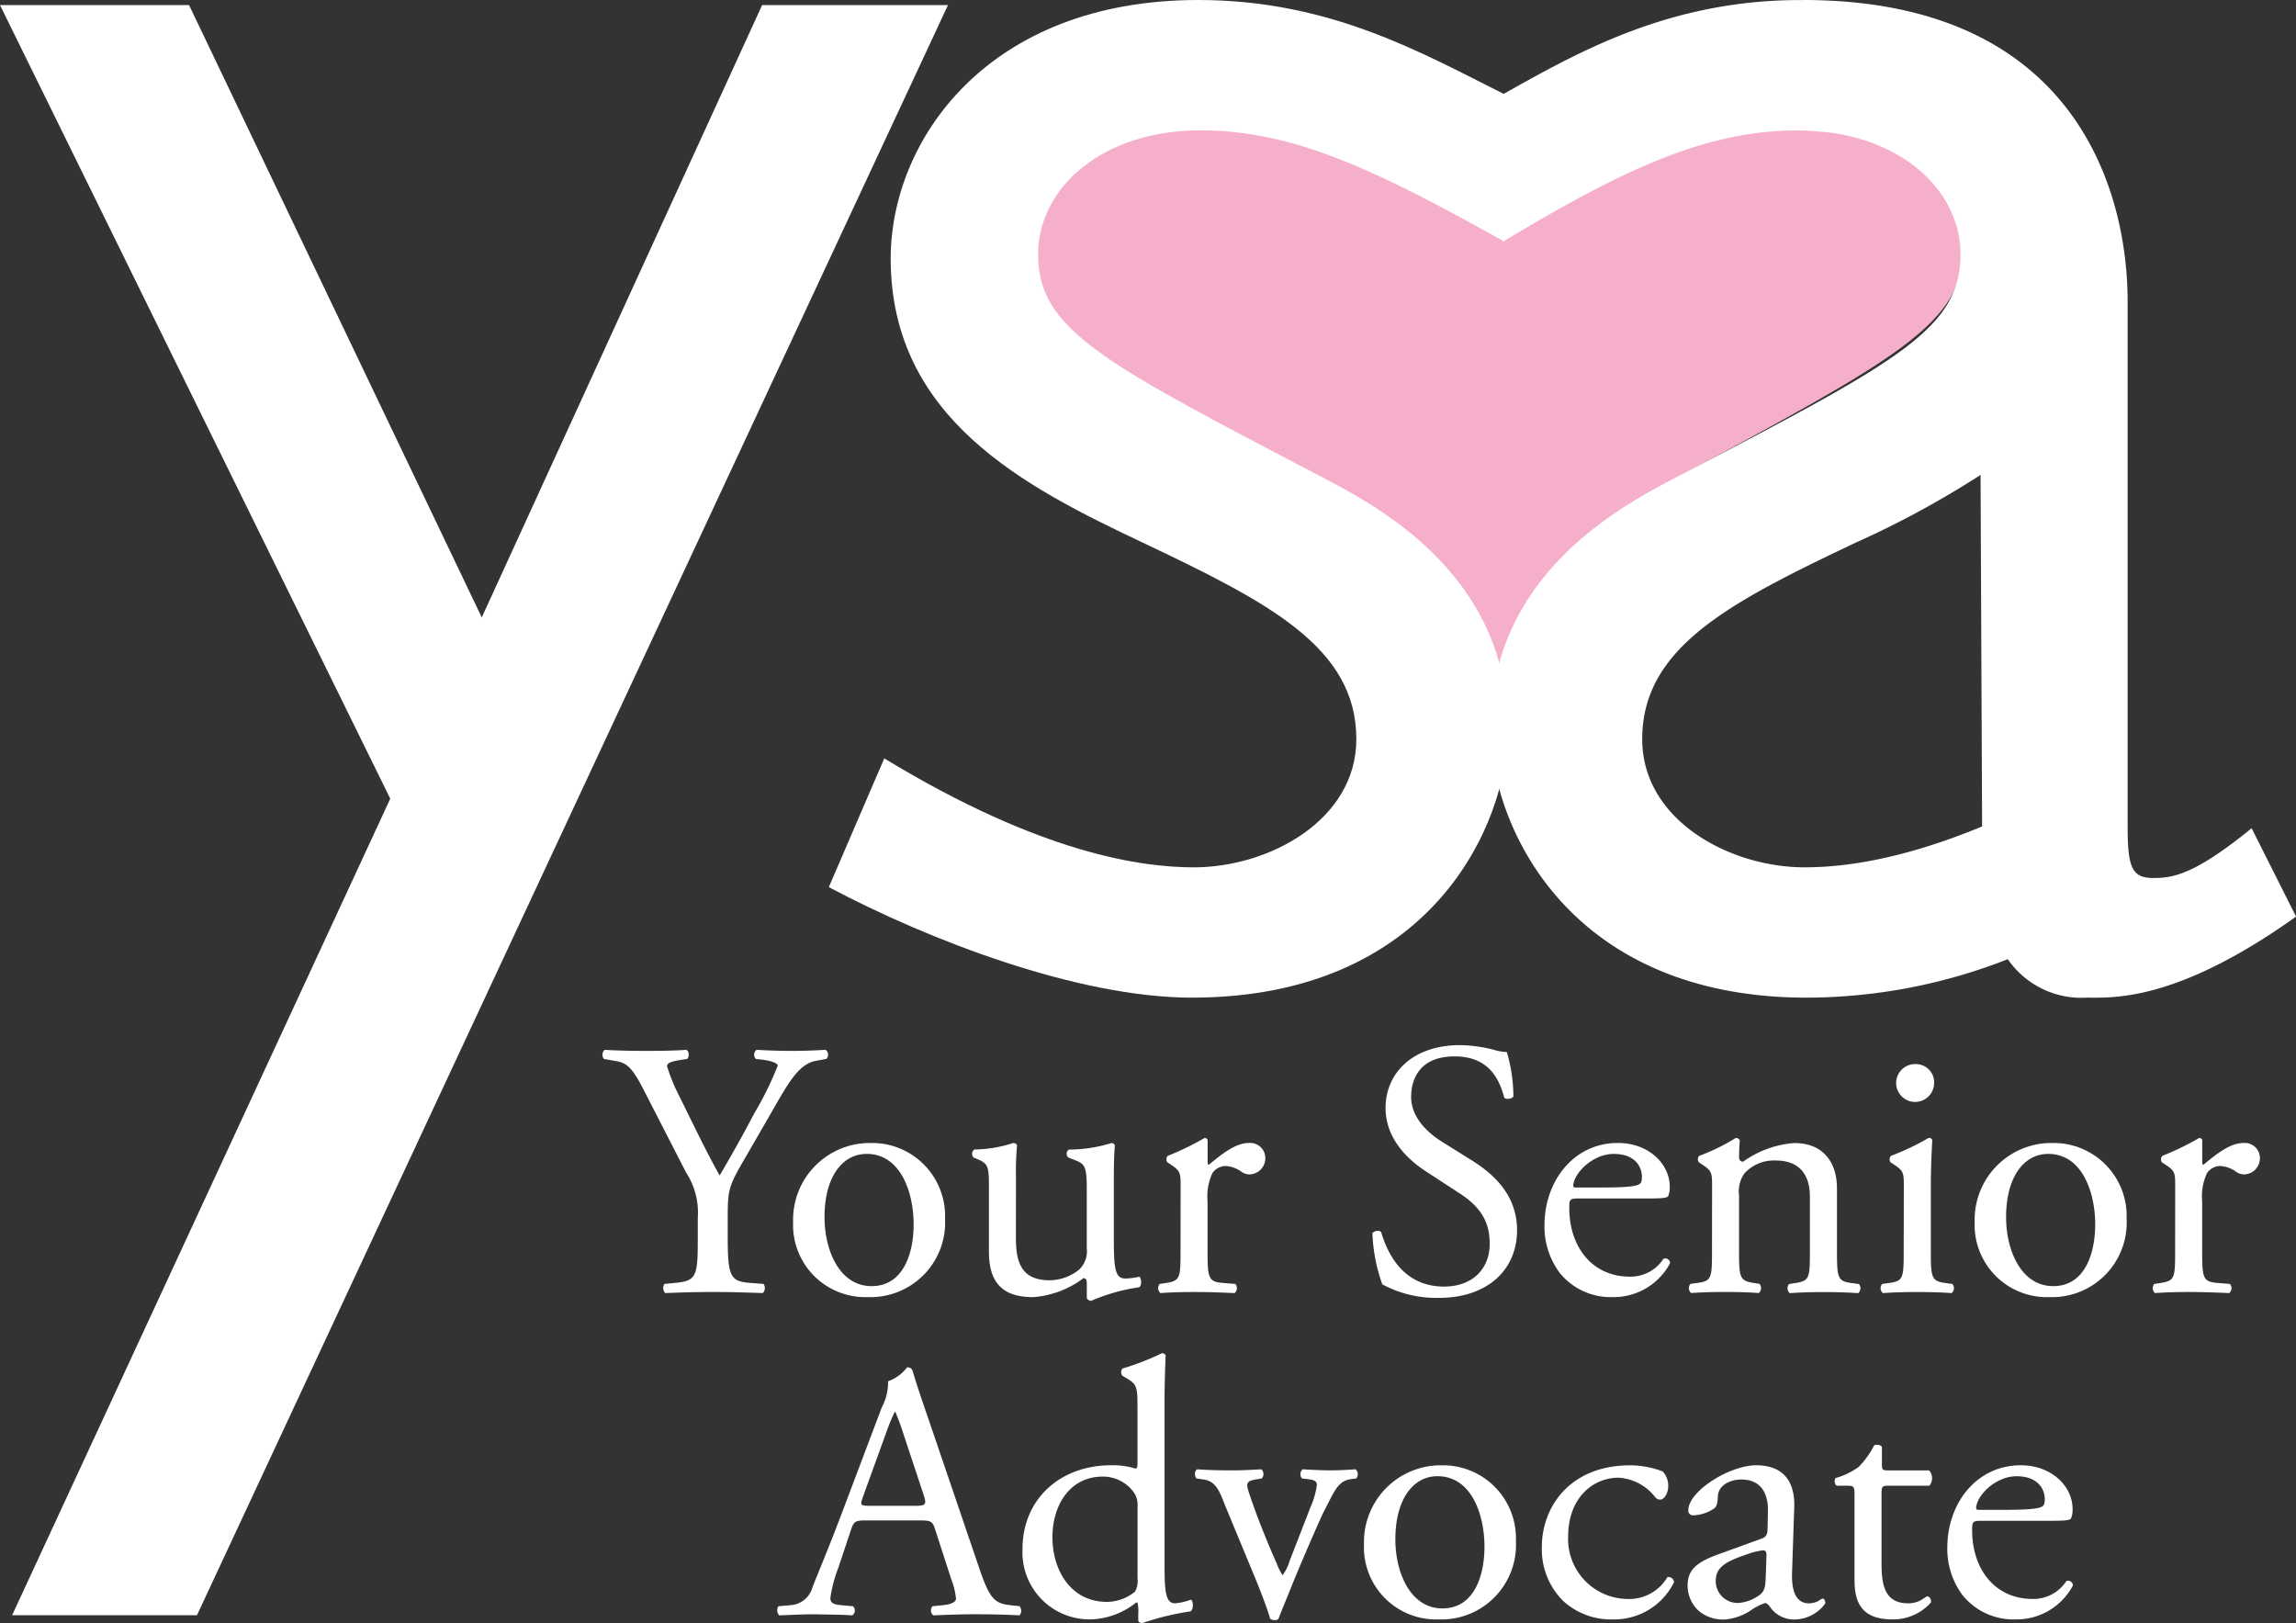
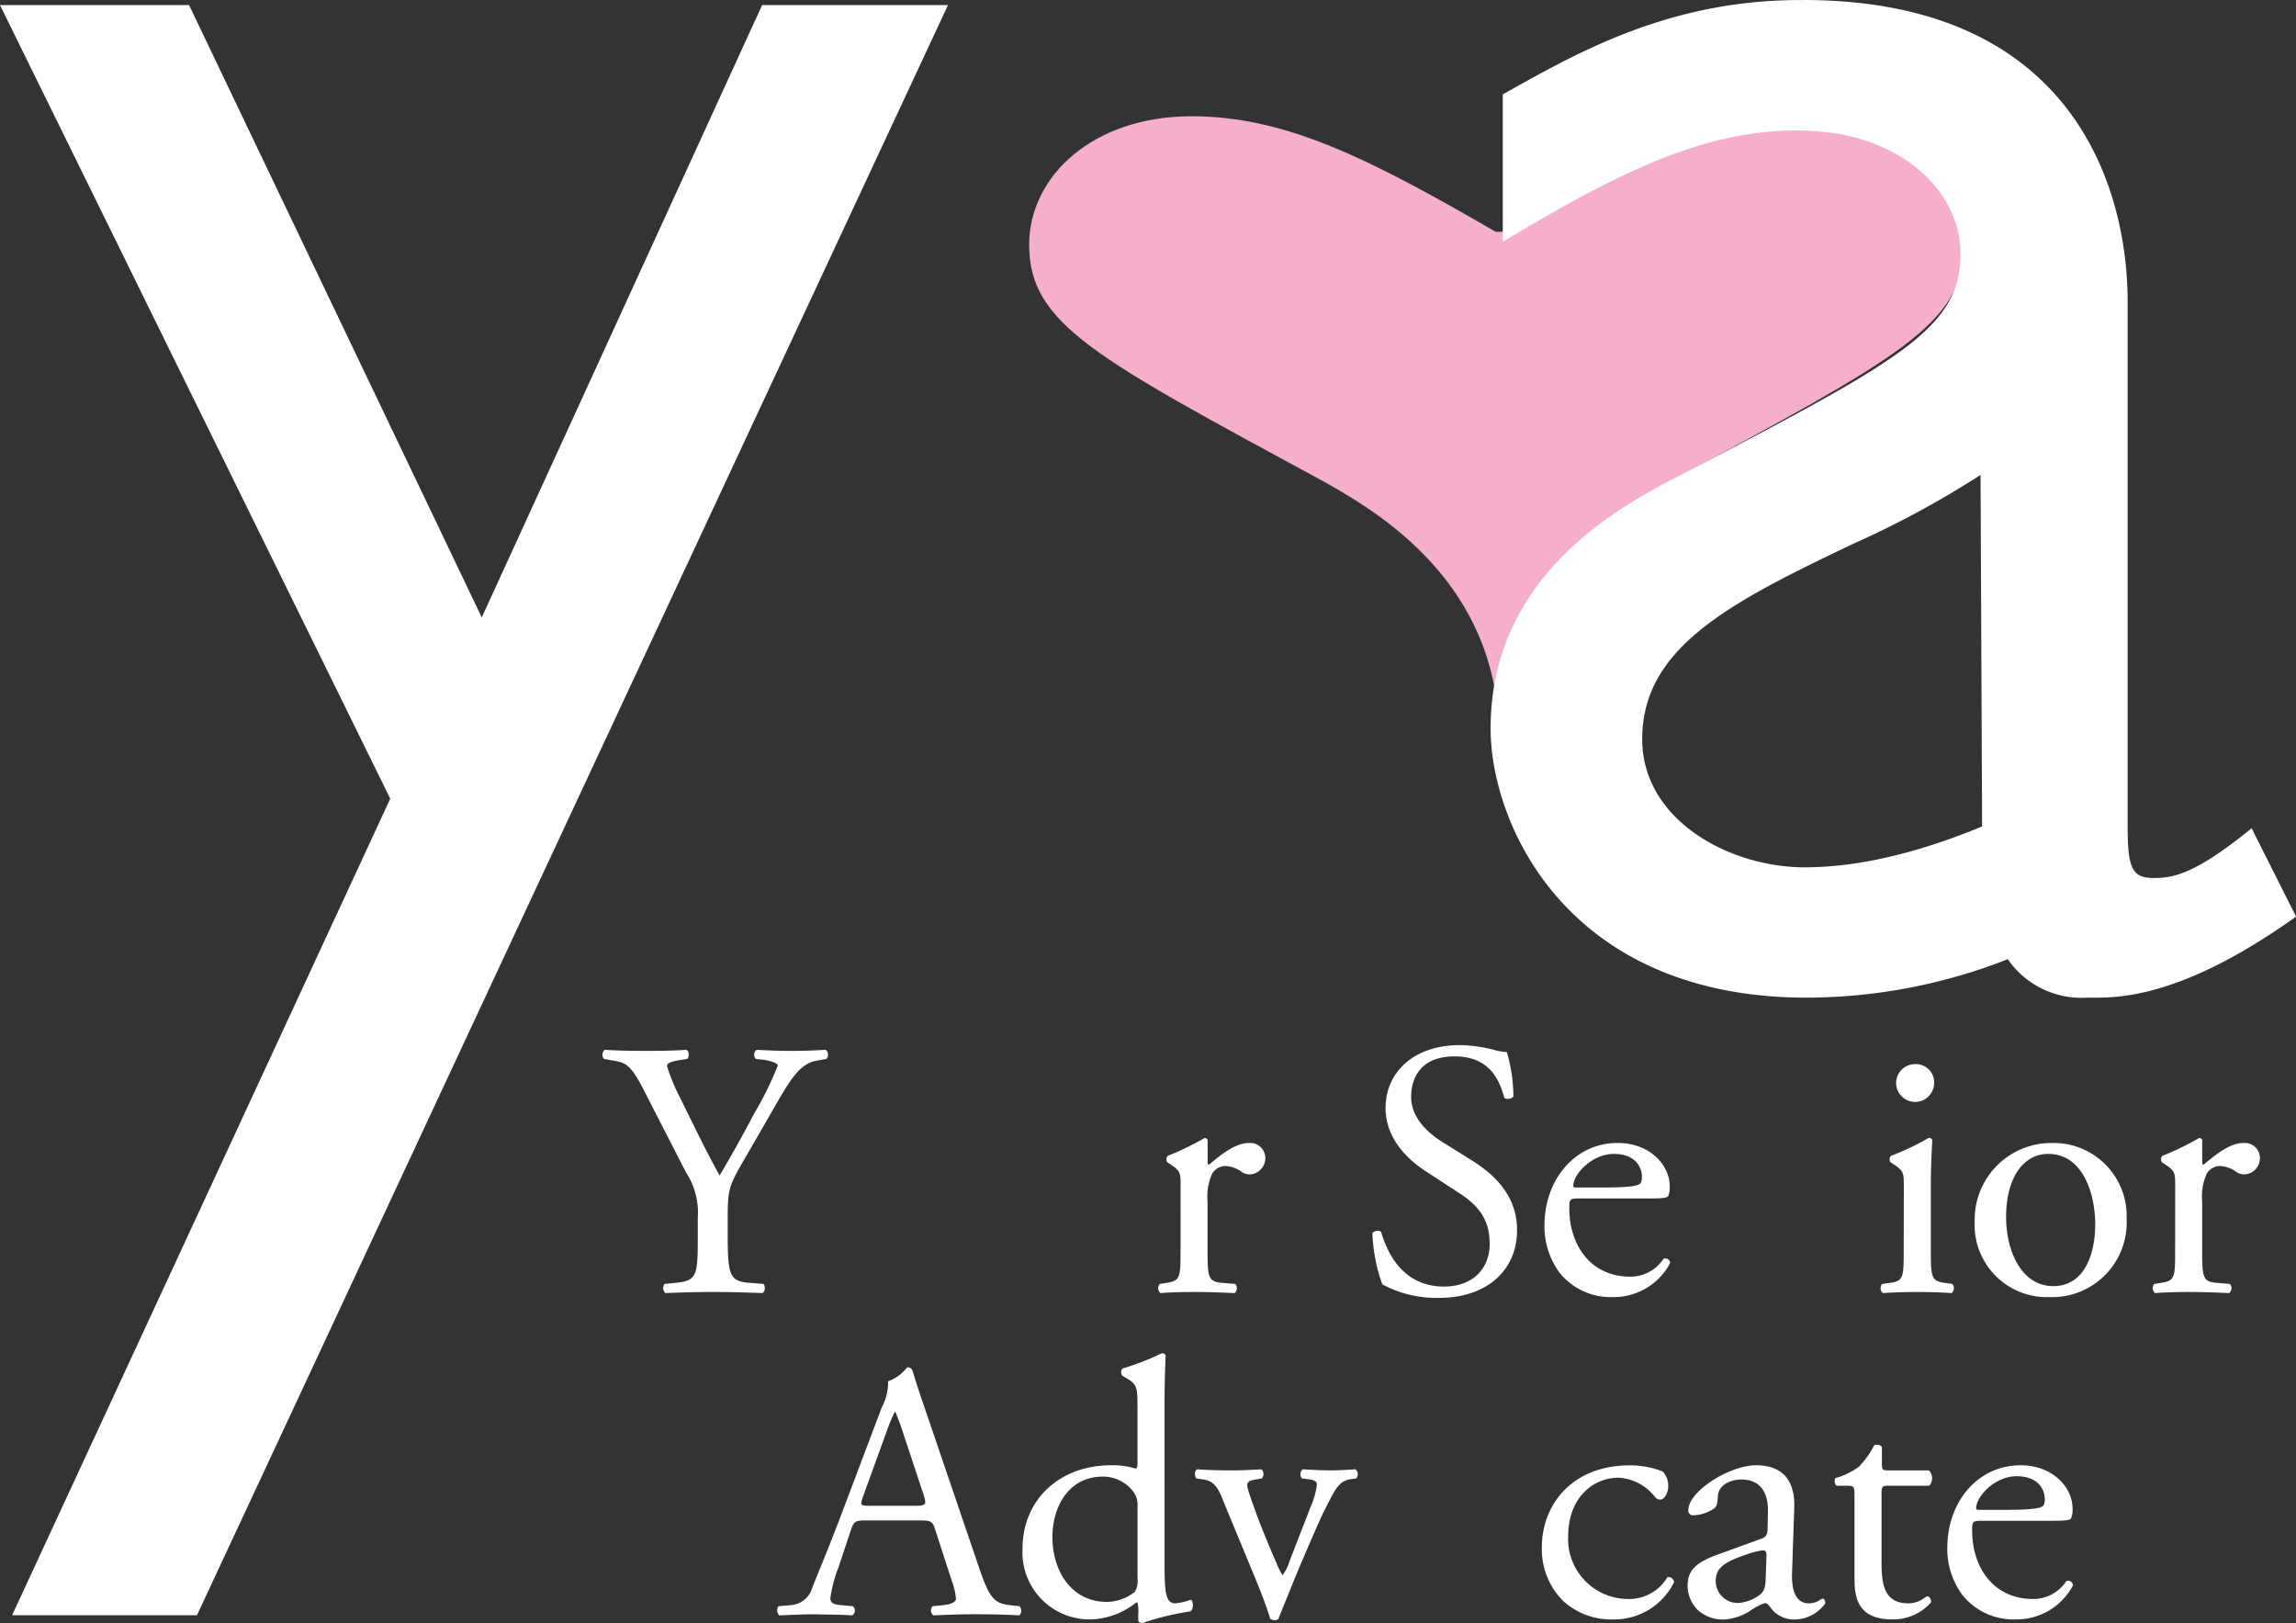
<svg xmlns="http://www.w3.org/2000/svg" viewBox="0 0 213.729 151.069">
  <rect x="0" y="0" width="213.729" height="151.069" fill="#333333" stroke="none" />
  <defs>
    <style>.cls-1,.cls-4{fill:none;}.cls-2{fill:#fff;}.cls-3{fill:#f6afca;}.cls-4{stroke:#305328;stroke-linecap:round;stroke-linejoin:round;stroke-width:0;}</style>
  </defs>
  <g id="Layer_2" data-name="Layer 2">
    <g id="Layer_1-2" data-name="Layer 1">
      <polygon class="cls-1" points="70.944 0.476 44.846 57.468 17.6 0.476 0 0.476 36.324 74.337 4.446 142.378 21.653 142.378 88.248 0.476 70.944 0.476" />
      <path class="cls-2" d="M18.336,150.339H1.129l35.2-76L0,.476H17.6L44.846,57.468,70.944.476h17.3Z" />
      <path class="cls-3" d="M139.225,21.571c-11.807-6.833-19.562-10.75-28.311-10.75-9.147,0-15.111,5.566-15.111,11.955,0,7.42,6.165,10.512,27.439,22.054,4.4,2.471,14.529,8.289,16.082,20.493,1.552-12.2,11.681-18.022,16.082-20.493C176.68,33.288,182.845,30.2,182.845,22.776c0-6.389-5.965-11.955-15.111-11.955-8.749,0-16.5,3.917-27.5,10.75" />
-       <path class="cls-2" d="M140.058,22.5c-11.808-6.592-19.563-10.37-28.312-10.37-9.146,0-15.111,5.368-15.111,11.532,0,7.158,6.165,10.141,27.439,21.276,4.772,2.584,16.3,8.947,16.3,22.865,0,8.948-7.158,25.054-29.427,25.054-10.537,0-24.447-5.316-33.793-10.287l5.161-11.983c14.713,8.948,24.06,10.141,28.832,10.141,6.958,0,15.111-4.375,15.111-11.93,0-8.55-8.153-12.726-19.883-18.293-10.937-5.17-23.463-11.532-23.463-26.445C82.916,13.123,91.863,0,111.548,0c12.328,0,20.877,4.971,28.51,8.779Z" />
      <path class="cls-1" d="M184.363,44.206a87.671,87.671,0,0,1-11.612,6.3c-11.73,5.567-19.883,9.743-19.883,18.293,0,7.555,8.153,11.93,15.111,11.93,3.273,0,8.7-.563,16.528-3.8Zm-.03,2.122v0Z" />
      <line class="cls-4" x1="184.333" y1="73.37" x2="184.333" y2="46.328" />
      <path class="cls-2" d="M209.6,77.089c-5.368,4.374-7.37,4.632-9.158,4.632-1.991,0-2.386-.994-2.386-4.772V28.036C198.054,17.9,193.282,0,167.831,0V.005c-.084,0-.164,0-.248,0-12.328,0-20.877,4.971-27.694,8.779V22.5c10.85-6.508,18.549-10.265,27.161-10.361a29.714,29.714,0,0,1,3.809.272c7.151,1.17,11.637,5.908,11.637,11.251,0,7.158-6.165,10.141-27.439,21.275-4.772,2.585-16.3,8.948-16.3,22.866,0,8.948,7.158,25.054,29.427,25.054a51.438,51.438,0,0,0,18.717-3.58,8.317,8.317,0,0,0,7.379,3.58c2.386,0,8.319.411,19.454-7.542Zm-41.619,3.638c-6.958,0-15.111-4.375-15.111-11.93,0-8.55,8.153-12.726,19.883-18.293a87.671,87.671,0,0,0,11.612-6.3l.144,32.72C176.677,80.164,171.252,80.727,167.979,80.727Z" />
      <path class="cls-2" d="M67.742,115.086c0,3.638.2,4.182,2.04,4.317l1.292.1a.66.66,0,0,1-.068.85c-2.108-.067-3.264-.1-4.623-.1-1.428,0-2.652.035-4.454.1a.66.66,0,0,1-.068-.85l1.054-.1c1.972-.2,2.04-.679,2.04-4.317v-1.734a6.837,6.837,0,0,0-1.088-4.215l-4.012-7.82C58.7,99.074,58.189,98.9,57.17,98.733l-.953-.17a.623.623,0,0,1,.068-.849c1.088.068,2.312.1,3.944.1,1.564,0,2.788-.034,3.638-.1.306.1.306.646.1.849l-.442.068c-1.19.171-1.428.341-1.428.613a16.89,16.89,0,0,0,1.054,2.617c1.258,2.516,2.516,5.2,3.841,7.548,1.055-1.8,2.176-3.774,3.2-5.746a31,31,0,0,0,2.21-4.488c0-.2-.612-.442-1.428-.544l-.612-.068a.564.564,0,0,1,.068-.849c1.224.068,2.21.1,3.264.1s2.005-.034,3.162-.1a.57.57,0,0,1,.068.849l-.953.17c-1.767.307-2.787,2.448-4.487,5.372l-2.142,3.706c-1.5,2.583-1.6,2.889-1.6,5.507Z" />
-       <path class="cls-2" d="M87.972,113.42a6.944,6.944,0,0,1-7.173,7.309,6.721,6.721,0,0,1-6.97-7,7.144,7.144,0,0,1,7.241-7.343A6.792,6.792,0,0,1,87.972,113.42Zm-7.31-6.017c-2.243,0-3.909,2.141-3.909,5.881,0,3.094,1.394,6.425,4.385,6.425s3.91-3.127,3.91-5.745C85.048,111.074,83.892,107.4,80.662,107.4Z" />
-       <path class="cls-2" d="M94.569,115.256c0,2.346.578,3.909,3.162,3.909a4.447,4.447,0,0,0,2.753-1.02,2.365,2.365,0,0,0,.68-1.971V110.6c0-2.209-.238-2.277-1.258-2.685l-.442-.17A.462.462,0,0,1,99.5,107a13.581,13.581,0,0,0,3.978-.612c.17.034.272.1.306.238-.068.646-.1,1.7-.1,2.958v5.711c0,2.686.1,3.706,1.054,3.706a6.443,6.443,0,0,0,1.326-.17c.2.17.238.849-.034.985a17.656,17.656,0,0,0-4.454,1.258.473.473,0,0,1-.408-.237v-1.395c0-.306-.1-.476-.306-.476a8.885,8.885,0,0,1-4.691,1.768c-2.992,0-4.114-1.5-4.114-4.249V110.8c0-2.141,0-2.448-1.02-2.889l-.408-.17a.5.5,0,0,1,.068-.748,12.035,12.035,0,0,0,3.638-.612c.2.034.306.1.34.238a25.62,25.62,0,0,0-.1,2.958Z" />
      <path class="cls-2" d="M109.9,110.5c0-1.327,0-1.5-.918-2.108l-.306-.2a.465.465,0,0,1,.034-.612,26.334,26.334,0,0,0,3.434-1.666c.17.034.271.1.271.238v1.972c0,.17.034.272.1.3,1.191-.986,2.483-2.039,3.74-2.039a1.408,1.408,0,0,1,1.53,1.36,1.508,1.508,0,0,1-1.462,1.564,1.294,1.294,0,0,1-.747-.239,2.794,2.794,0,0,0-1.5-.544,1.51,1.51,0,0,0-1.224.681,5.154,5.154,0,0,0-.443,2.617v4.624c0,2.448.069,2.855,1.361,2.957l1.224.1a.6.6,0,0,1-.069.85c-1.6-.067-2.584-.1-3.774-.1-1.223,0-2.243.035-3.127.1a.6.6,0,0,1-.068-.85l.646-.1c1.258-.2,1.292-.509,1.292-2.957Z" />
      <path class="cls-2" d="M133.974,120.8a10.61,10.61,0,0,1-5.3-1.257,15.678,15.678,0,0,1-.918-4.76c.17-.238.679-.306.816-.1.51,1.734,1.9,5.066,5.847,5.066,2.856,0,4.25-1.871,4.25-3.91,0-1.5-.306-3.162-2.788-4.76l-3.23-2.108c-1.7-1.121-3.672-3.059-3.672-5.847,0-3.229,2.516-5.847,6.936-5.847a13.142,13.142,0,0,1,3.162.442,4.555,4.555,0,0,0,1.189.2,14.868,14.868,0,0,1,.613,4.148c-.137.2-.681.306-.851.1-.441-1.631-1.359-3.841-4.623-3.841-3.332,0-4.046,2.21-4.046,3.773,0,1.972,1.632,3.4,2.89,4.182l2.72,1.7c2.141,1.327,4.25,3.3,4.25,6.528C141.216,118.248,138.393,120.8,133.974,120.8Z" />
      <path class="cls-2" d="M147,111.55c-.884,0-.918.068-.918.918,0,3.434,2.006,6.358,5.643,6.358a3.663,3.663,0,0,0,3.128-1.666.451.451,0,0,1,.613.408,5.944,5.944,0,0,1-5.338,3.161,6.1,6.1,0,0,1-4.93-2.243,7.219,7.219,0,0,1-1.428-4.42c0-4.182,2.754-7.683,6.834-7.683,2.923,0,4.827,2.006,4.827,4.045a2.124,2.124,0,0,1-.135.884c-.1.2-.578.238-2.006.238Zm2.108-1.02c2.516,0,3.264-.136,3.535-.34.1-.067.2-.2.2-.646,0-.951-.645-2.141-2.617-2.141-2.006,0-3.74,1.836-3.774,2.957,0,.068,0,.17.238.17Z" />
-       <path class="cls-2" d="M159.373,110.5c0-1.327,0-1.5-.918-2.108l-.307-.2a.465.465,0,0,1,.034-.612,18.5,18.5,0,0,0,3.4-1.666.4.4,0,0,1,.374.238c-.068.782-.068,1.291-.068,1.6a.357.357,0,0,0,.374.374,9.321,9.321,0,0,1,4.759-1.734c2.822,0,3.978,1.938,3.978,4.215v5.848c0,2.448.068,2.787,1.292,2.957l.748.1a.6.6,0,0,1-.068.85c-1.02-.067-2-.1-3.2-.1-1.224,0-2.243.035-3.161.1a.594.594,0,0,1-.068-.85l.646-.1c1.258-.2,1.291-.509,1.291-2.957V111.38c0-1.938-.884-3.365-3.195-3.365a3.708,3.708,0,0,0-2.89,1.19,2.861,2.861,0,0,0-.51,2.039v5.2c0,2.448.068,2.754,1.292,2.957l.612.1a.6.6,0,0,1-.068.85c-.918-.067-1.9-.1-3.093-.1-1.225,0-2.245.035-3.2.1a.6.6,0,0,1-.067-.85l.714-.1c1.258-.17,1.292-.509,1.292-2.957Z" />
      <path class="cls-2" d="M177.222,110.5c0-1.327,0-1.5-.918-2.108l-.306-.2a.465.465,0,0,1,.034-.612,23.357,23.357,0,0,0,3.5-1.666.314.314,0,0,1,.34.2c-.069,1.19-.136,2.822-.136,4.216v6.119c0,2.448.067,2.787,1.292,2.957l.714.1a.6.6,0,0,1-.069.85c-1.019-.067-2.005-.1-3.2-.1-1.224,0-2.244.035-3.2.1a.6.6,0,0,1-.068-.85l.714-.1c1.258-.17,1.292-.509,1.292-2.957Zm2.822-9.69a1.769,1.769,0,0,1-3.536.068,1.766,1.766,0,0,1,1.835-1.835A1.7,1.7,0,0,1,180.044,100.807Z" />
      <path class="cls-2" d="M197.961,113.42a6.944,6.944,0,0,1-7.173,7.309,6.721,6.721,0,0,1-6.97-7,7.144,7.144,0,0,1,7.241-7.343A6.792,6.792,0,0,1,197.961,113.42Zm-7.309-6.017c-2.244,0-3.91,2.141-3.91,5.881,0,3.094,1.394,6.425,4.386,6.425s3.91-3.127,3.91-5.745C195.038,111.074,193.882,107.4,190.652,107.4Z" />
      <path class="cls-2" d="M202.484,110.5c0-1.327,0-1.5-.918-2.108l-.307-.2a.466.466,0,0,1,.035-.612,26.262,26.262,0,0,0,3.433-1.666c.17.034.273.1.273.238v1.972c0,.17.034.272.1.3,1.191-.986,2.482-2.039,3.74-2.039a1.408,1.408,0,0,1,1.53,1.36,1.508,1.508,0,0,1-1.462,1.564,1.3,1.3,0,0,1-.748-.239,2.788,2.788,0,0,0-1.5-.544,1.513,1.513,0,0,0-1.225.681,5.169,5.169,0,0,0-.441,2.617v4.624c0,2.448.067,2.855,1.359,2.957l1.224.1a.594.594,0,0,1-.068.85c-1.6-.067-2.584-.1-3.773-.1-1.225,0-2.244.035-3.128.1a.6.6,0,0,1-.068-.85l.646-.1c1.258-.2,1.292-.509,1.292-2.957Z" />
      <path class="cls-2" d="M87.053,142.366c-.237-.748-.373-.85-1.393-.85H80.526c-.85,0-1.054.1-1.291.816l-1.19,3.57a12.934,12.934,0,0,0-.748,2.822c0,.407.169.611.985.679l1.122.1a.547.547,0,0,1-.068.85c-.884-.067-1.937-.067-3.535-.1-1.122,0-2.346.068-3.264.1a.669.669,0,0,1-.068-.85l1.122-.1a2.261,2.261,0,0,0,2.04-1.665c.612-1.564,1.564-3.774,2.991-7.582l3.468-9.179a4.877,4.877,0,0,0,.578-2.414,3.8,3.8,0,0,0,1.768-1.291.482.482,0,0,1,.51.306c.442,1.5.986,3.059,1.5,4.555L91.1,145.8c.986,2.924,1.428,3.433,2.89,3.6l.918.1a.666.666,0,0,1,0,.85c-1.394-.067-2.584-.1-4.114-.1-1.632,0-2.924.068-3.91.1a.571.571,0,0,1-.067-.85l.985-.1c.714-.068,1.19-.272,1.19-.612a6.962,6.962,0,0,0-.442-1.8Zm-6.731-3.026c-.272.783-.238.816.714.816h4.182c.986,0,1.054-.136.748-1.054l-1.836-5.541a22.4,22.4,0,0,0-.782-2.142H83.28a20.723,20.723,0,0,0-.816,2.006Z" />
      <path class="cls-2" d="M108.405,145.29c0,2.686.035,3.943.986,3.943a5.591,5.591,0,0,0,1.462-.339c.238.067.272.917-.034,1.087a25.616,25.616,0,0,0-4.487,1.088c-.2,0-.374-.1-.374-.272v-.578a3.787,3.787,0,0,0-.068-1.054h-.136a7.073,7.073,0,0,1-4.284,1.564,6.246,6.246,0,0,1-6.289-6.527c0-4.76,3.6-7.819,8.227-7.819a6.972,6.972,0,0,1,2.278.306c.17,0,.2-.2.2-.476V131.08c0-2.006-.034-2.21-1.054-2.822l-.34-.2a.518.518,0,0,1,0-.681,24,24,0,0,0,3.672-1.427.375.375,0,0,1,.34.2c-.035,1.02-.1,2.72-.1,4.215Zm-2.515-5.1a1.988,1.988,0,0,0-.374-1.325,3.547,3.547,0,0,0-2.856-1.429c-3.093,0-4.692,2.687-4.692,5.644,0,3.094,1.734,6.018,5.066,6.018a4.161,4.161,0,0,0,2.618-.953,2.057,2.057,0,0,0,.238-1.257Z" />
      <path class="cls-2" d="M114.084,140.225c-.51-1.259-.816-2.347-2.04-2.517l-.68-.1c-.2-.273-.17-.748.1-.85.85.068,2.041.1,3.2.1.918,0,1.6-.034,2.754-.1a.6.6,0,0,1,.034.85l-.408.068c-1.054.17-1.088.34-.748,1.36.782,2.345,1.767,4.725,2.549,6.493a5.659,5.659,0,0,0,.544,1.088,4.169,4.169,0,0,0,.647-1.292c.441-1.156,1.6-4.114,1.937-5a7.691,7.691,0,0,0,.613-2.108c0-.306-.2-.442-.613-.511l-.782-.1a.622.622,0,0,1,.069-.85q1.58.1,2.549.1c.85,0,1.428-.034,2.38-.1a.628.628,0,0,1,.068.85l-.51.068c-1.19.17-1.5,1.053-2.482,2.957-.476.918-2.584,5.848-3.128,7.241-.339.851-.679,1.632-1.122,2.789a.394.394,0,0,1-.339.135.631.631,0,0,1-.442-.135c-.272-.953-.782-2.278-1.292-3.537Z" />
-       <path class="cls-2" d="M141.113,143.42a6.945,6.945,0,0,1-7.174,7.309,6.72,6.72,0,0,1-6.969-7,7.144,7.144,0,0,1,7.242-7.343A6.792,6.792,0,0,1,141.113,143.42ZM133.8,137.4c-2.244,0-3.909,2.141-3.909,5.881,0,3.094,1.394,6.425,4.385,6.425s3.91-3.127,3.91-5.745C138.189,141.074,137.033,137.4,133.8,137.4Z" />
      <path class="cls-2" d="M154.781,136.961a1.931,1.931,0,0,1,.51,1.36c0,.612-.34,1.258-.748,1.258a.6.6,0,0,1-.476-.239,4.637,4.637,0,0,0-3.4-1.8c-2.38,0-4.692,1.87-4.692,5.473a5.586,5.586,0,0,0,5.473,5.814,4.148,4.148,0,0,0,3.774-2.04.537.537,0,0,1,.612.476,6.2,6.2,0,0,1-5.678,3.467A6.59,6.59,0,0,1,145.5,149a6.769,6.769,0,0,1-1.972-5.032c0-3.672,2.584-7.581,8.228-7.581A8.478,8.478,0,0,1,154.781,136.961Z" />
      <path class="cls-2" d="M163.962,143.216c.509-.17.577-.476.577-.986l.034-1.564c.034-1.257-.374-2.958-2.482-2.958-.952,0-2.108.477-2.175,1.531-.034.544-.069.951-.34,1.155a3.659,3.659,0,0,1-1.939.646.429.429,0,0,1-.475-.476c0-1.768,3.842-4.181,6.323-4.181,2.448,0,3.638,1.428,3.536,3.977l-.2,5.916c-.068,1.564.238,2.957,1.564,2.957a1.972,1.972,0,0,0,.85-.2c.17-.1.34-.239.442-.239.135,0,.238.205.238.442a3.569,3.569,0,0,1-2.856,1.5,2.713,2.713,0,0,1-2.21-1.054c-.136-.2-.339-.475-.544-.475a5.2,5.2,0,0,0-1.326.679,5.022,5.022,0,0,1-2.447.85,3.517,3.517,0,0,1-2.38-.782,3.18,3.18,0,0,1-1.055-2.379c0-1.326.647-2.108,2.823-2.89Zm-2.109,5.984a3.849,3.849,0,0,0,2.074-.85c.408-.408.408-.884.442-1.6l.068-2.006c0-.374-.136-.442-.34-.442a6.4,6.4,0,0,0-1.393.34c-2.006.68-2.992,1.19-2.992,2.516A2.049,2.049,0,0,0,161.853,149.2Z" />
      <path class="cls-2" d="M175.759,138.287c-.578,0-.611.1-.611.815v6.358c0,1.972.237,3.773,2.482,3.773a2.6,2.6,0,0,0,.918-.17c.305-.1.748-.476.849-.476.273,0,.408.374.34.578a4.705,4.705,0,0,1-3.569,1.564c-2.924,0-3.536-1.631-3.536-3.671v-7.786c0-.918-.034-.985-.714-.985h-.952a.566.566,0,0,1-.1-.714,6.751,6.751,0,0,0,2.176-1.054,8.387,8.387,0,0,0,1.427-2.006c.17-.068.579-.068.714.17v1.53c0,.612.035.646.613.646h3.773a1.087,1.087,0,0,1,.034,1.428Z" />
      <path class="cls-2" d="M184.5,141.55c-.884,0-.918.068-.918.918,0,3.434,2.006,6.358,5.643,6.358a3.663,3.663,0,0,0,3.127-1.666.451.451,0,0,1,.613.408,5.943,5.943,0,0,1-5.338,3.161,6.093,6.093,0,0,1-4.929-2.243,7.214,7.214,0,0,1-1.429-4.42c0-4.182,2.754-7.683,6.834-7.683,2.924,0,4.827,2.006,4.827,4.045a2.124,2.124,0,0,1-.135.884c-.1.2-.578.238-2.006.238Zm2.107-1.02c2.516,0,3.264-.136,3.536-.34.1-.067.2-.2.2-.646,0-.951-.645-2.141-2.617-2.141-2.006,0-3.74,1.836-3.773,2.957,0,.068,0,.17.237.17Z" />
    </g>
  </g>
</svg>